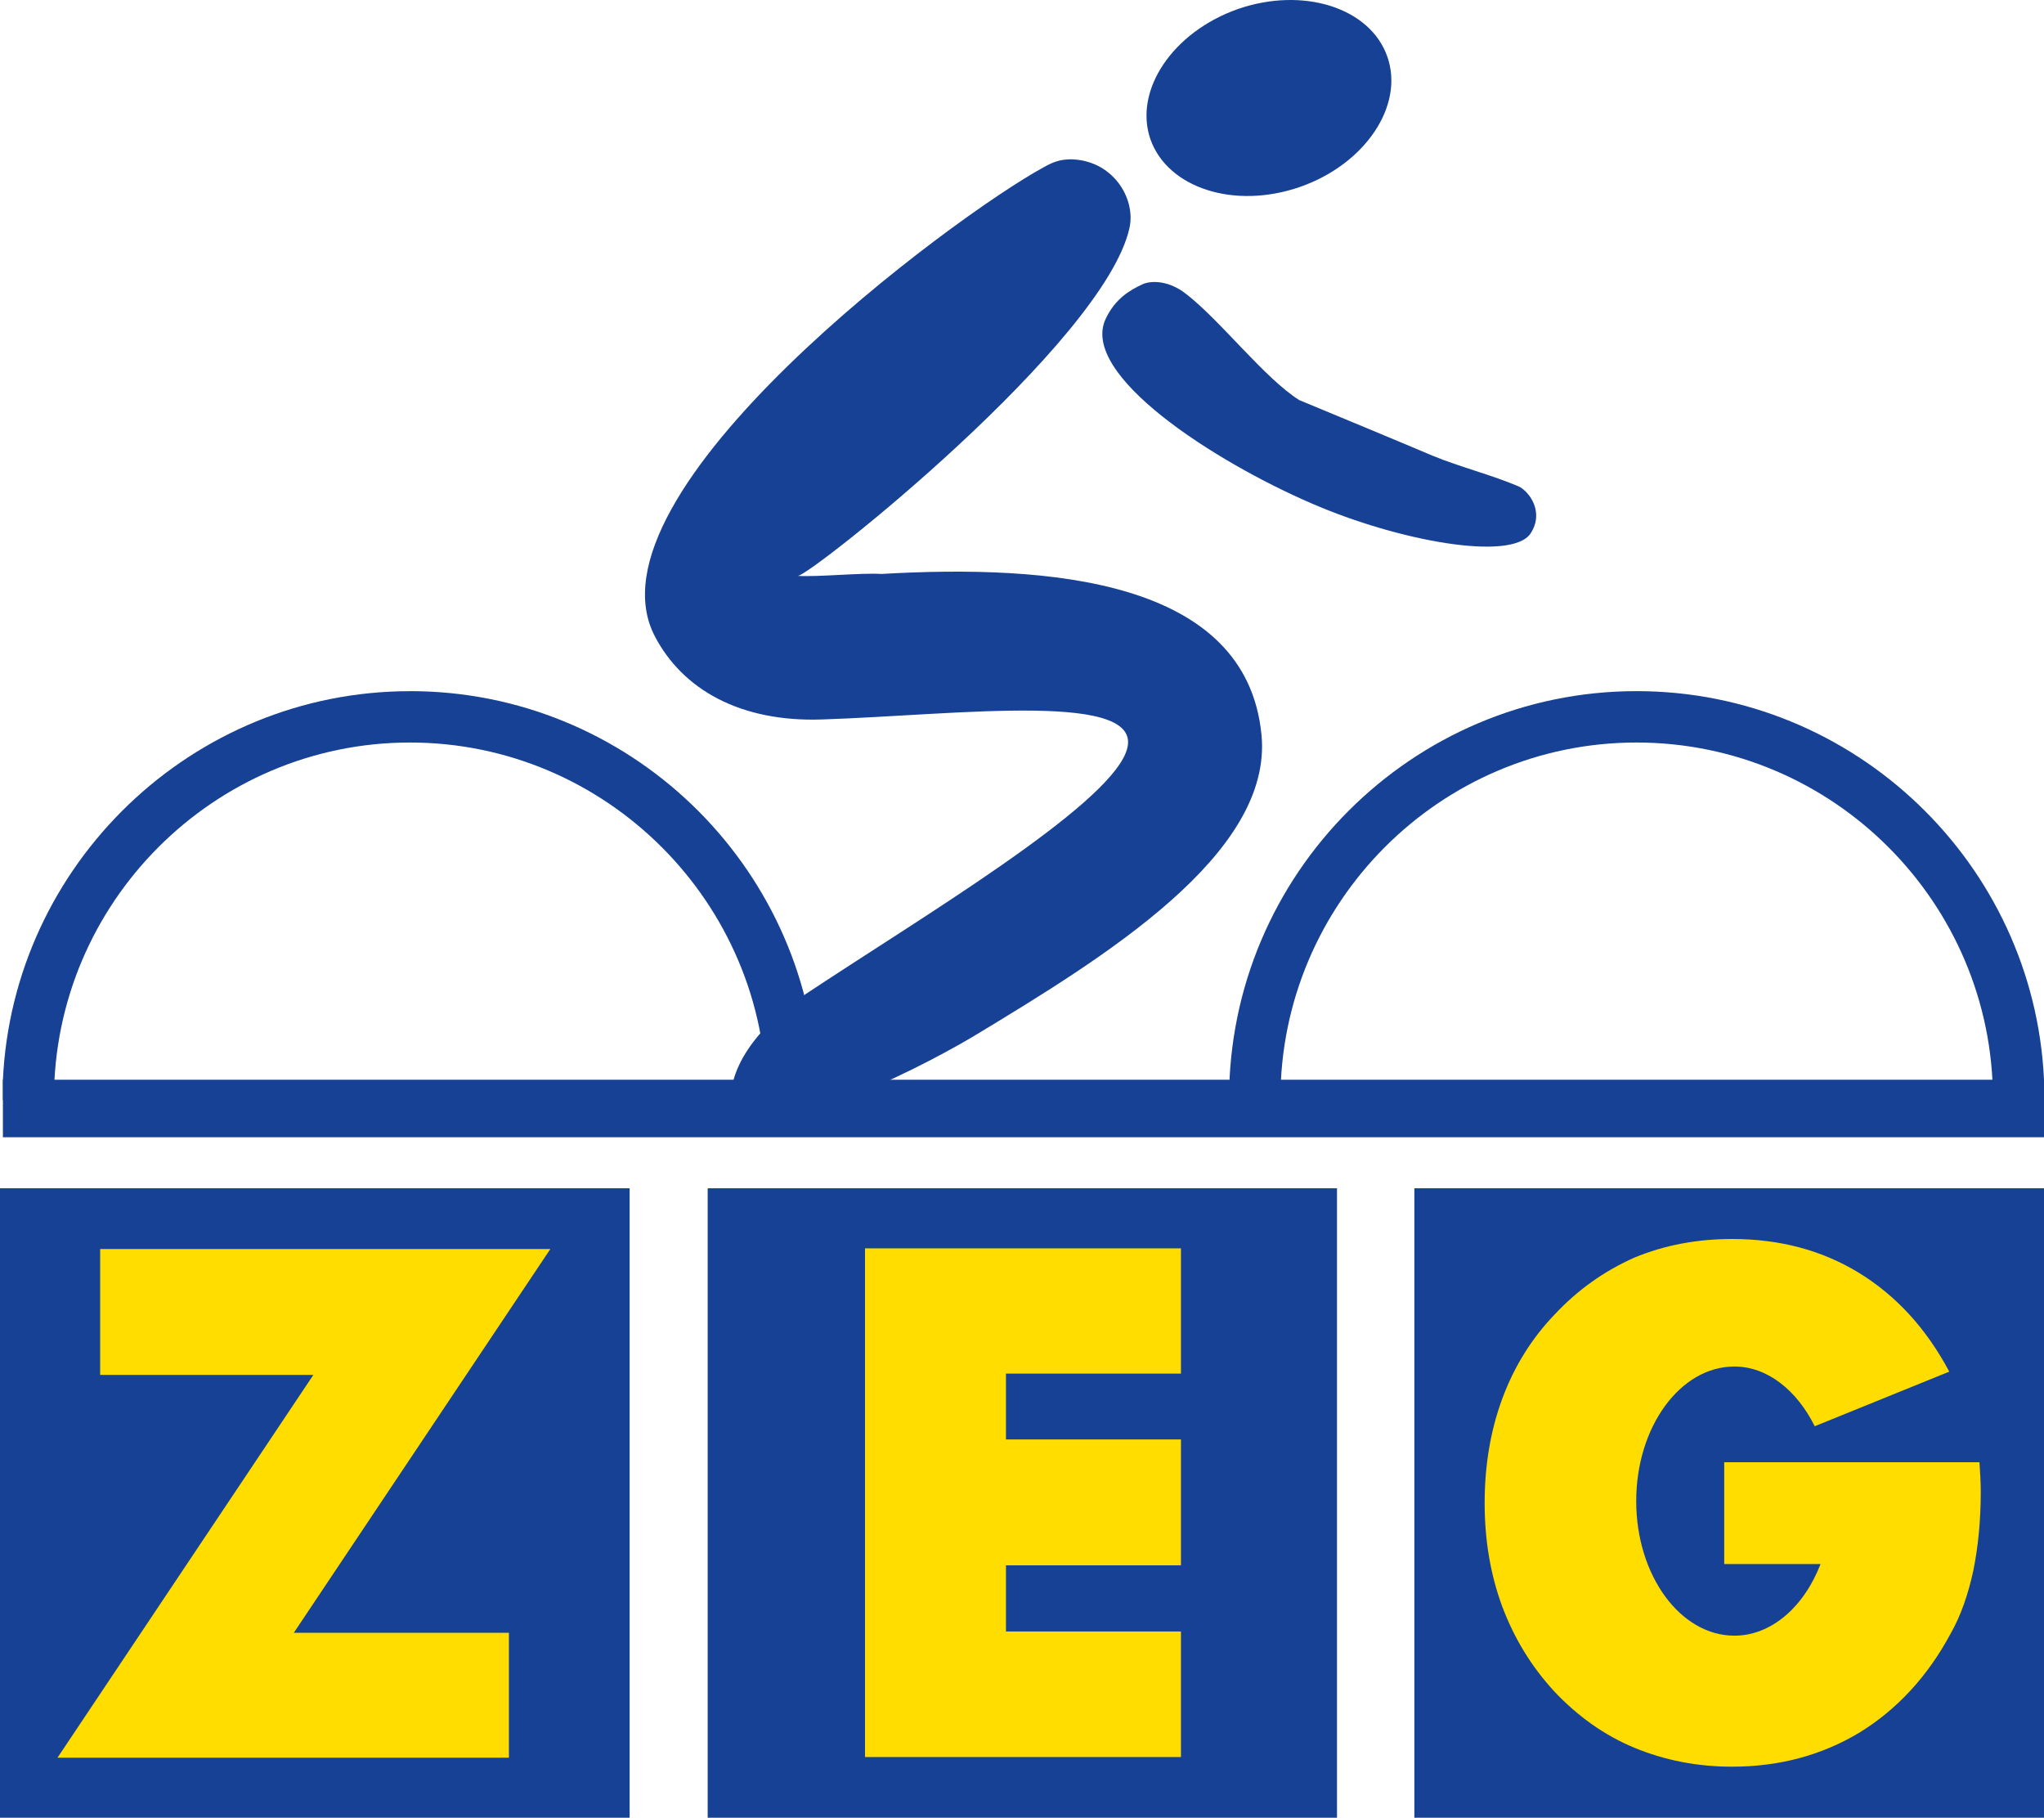
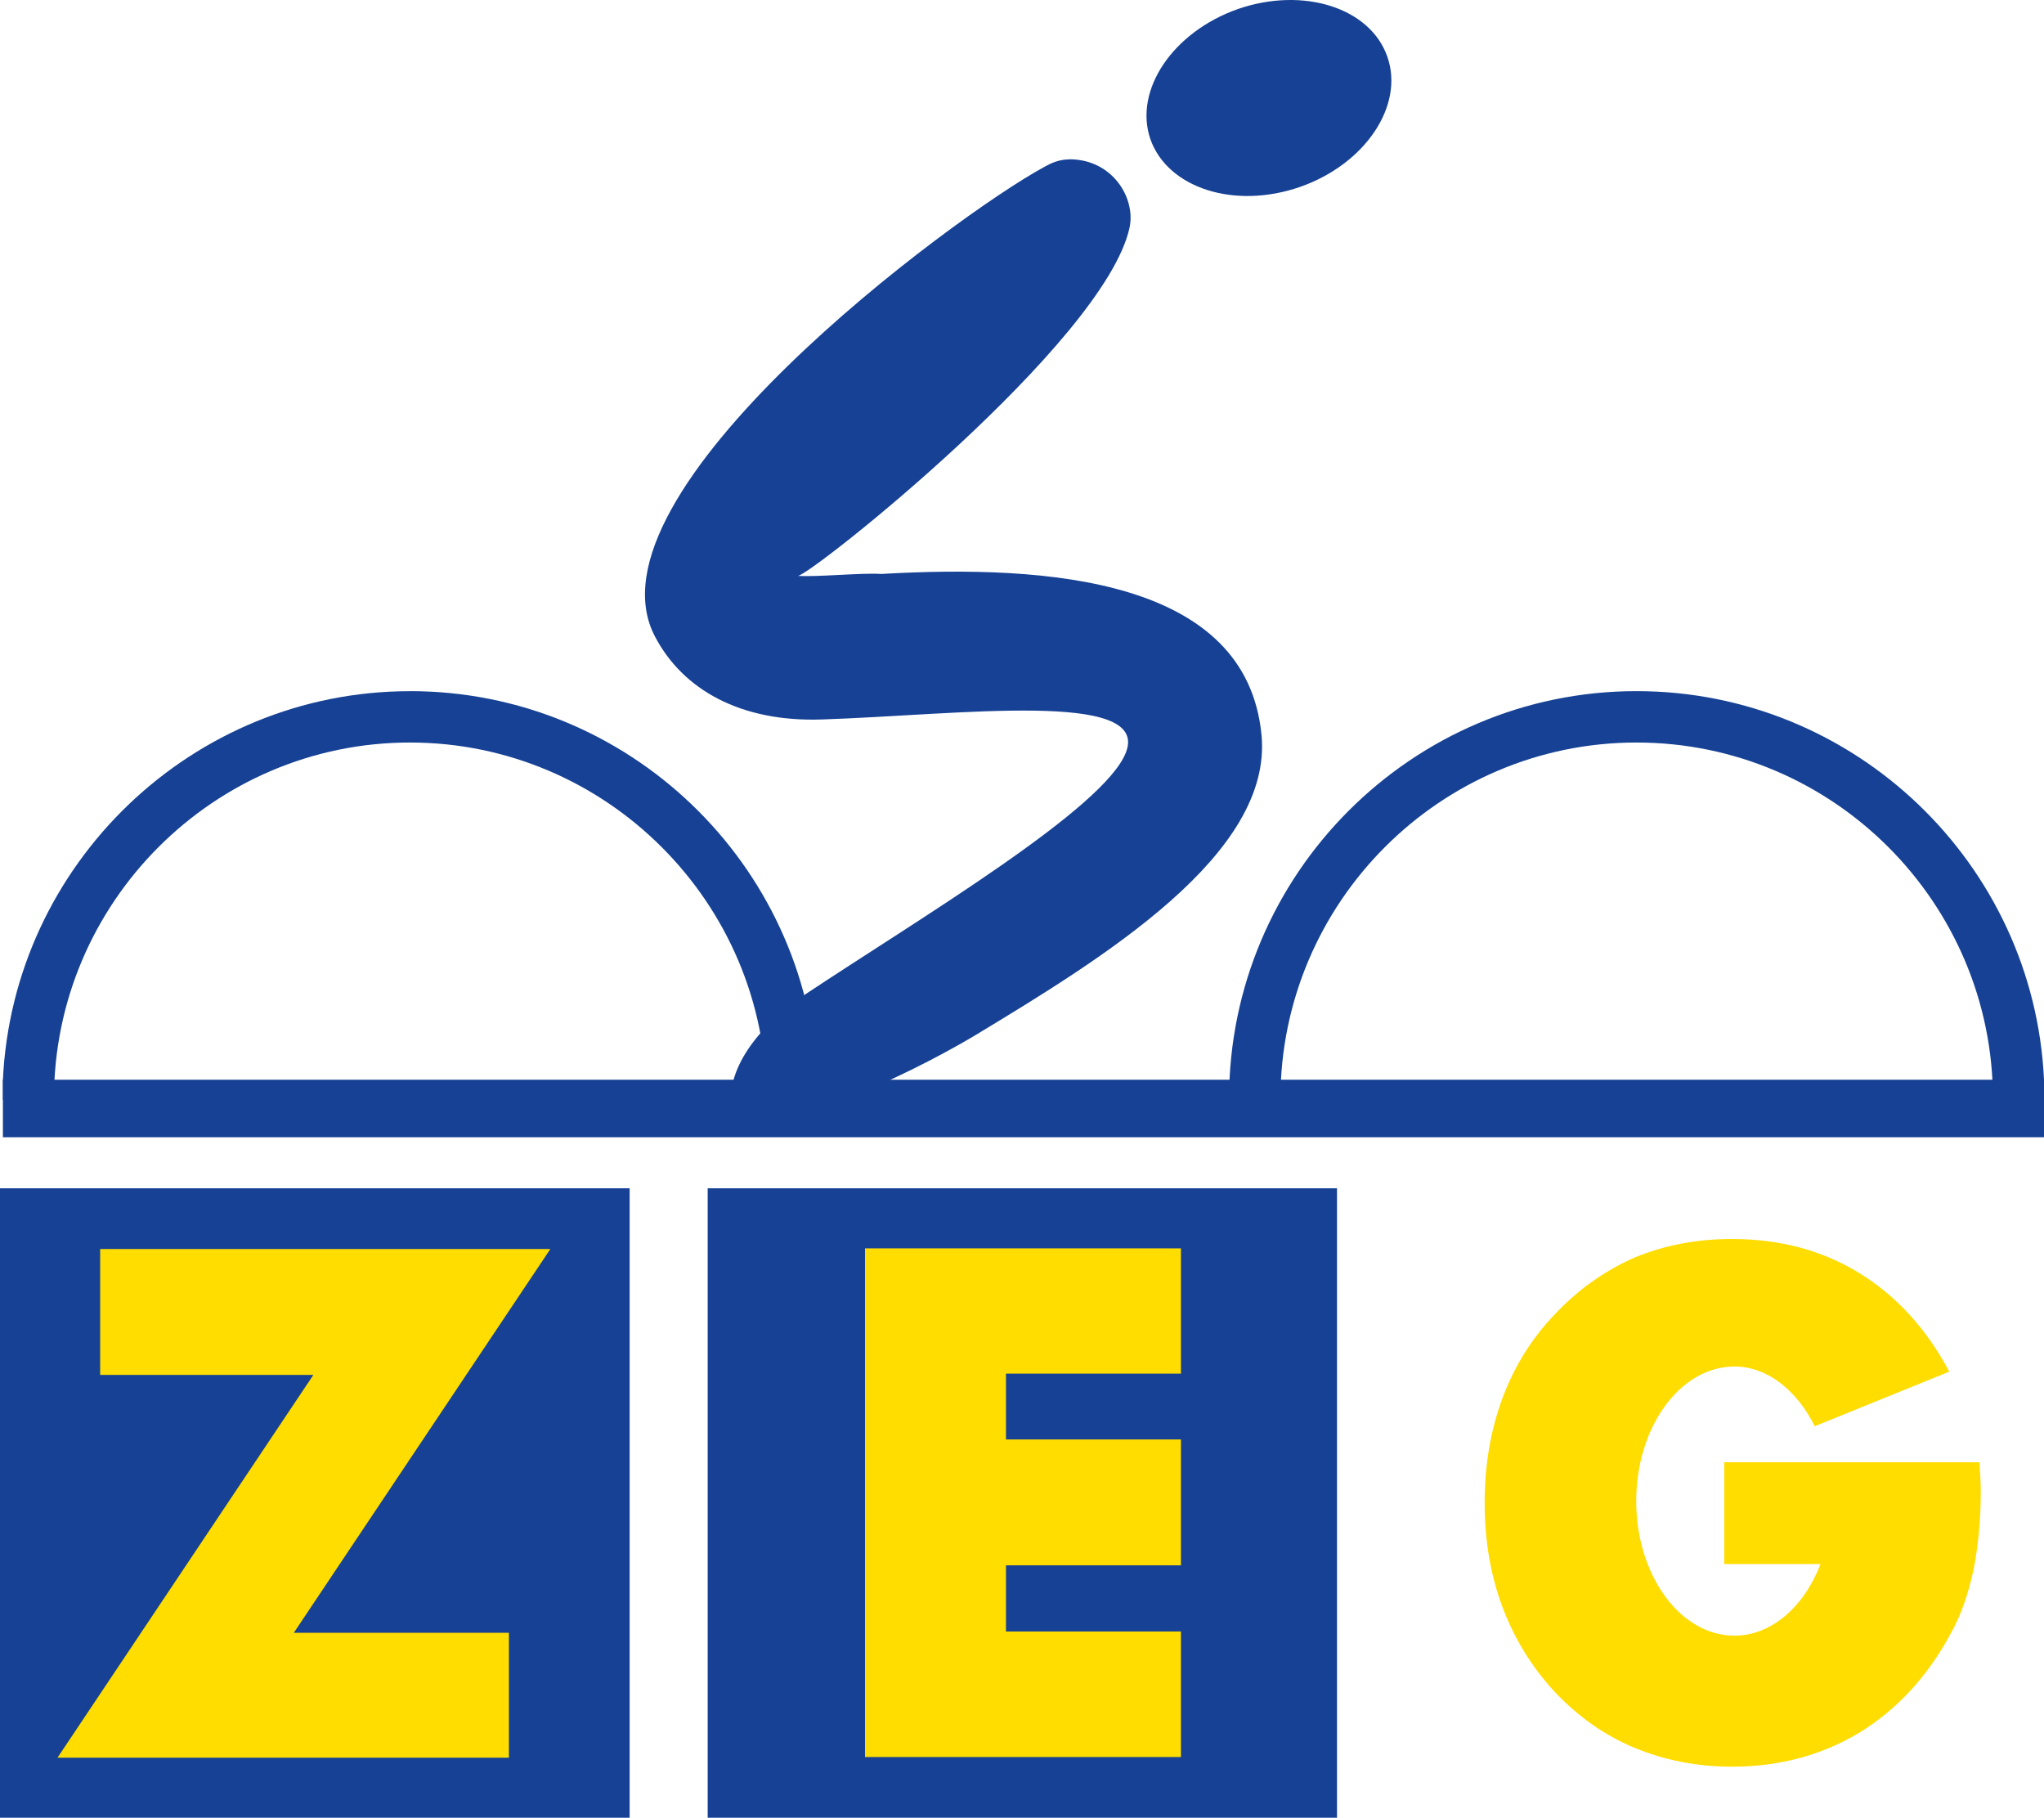
<svg xmlns="http://www.w3.org/2000/svg" id="a" viewBox="0 0 458.35 407.51">
  <defs>
    <style>.b{fill:#164194;}.c{fill:#fd0;}</style>
  </defs>
  <path class="b" d="M277.63,2.01c14.62-5.04,29.66-.29,33.48,10.73,3.82,10.94-4.97,24.05-19.58,29.16-14.69,5.11-29.66,.29-33.55-10.66-3.82-11.02,5.04-24.12,19.66-29.23h0Z" />
  <path class="b" d="M91.94,154.94c48.96,0,89.06,38.74,91.3,87.12v4.54h-11.38v-.22c0-43.99-35.93-79.92-79.92-79.92S12.1,202.39,12.1,246.38v.22H.65v-4.46c2.23-48.38,42.41-87.19,91.3-87.19h0Z" />
  <polygon class="b" points="0 266.39 141.19 266.39 141.19 407.51 0 407.51 0 266.39 0 266.39" />
  <polygon class="b" points="158.69 266.39 299.81 266.39 299.81 407.51 158.69 407.51 158.69 266.39 158.69 266.39" />
-   <polygon class="b" points="317.16 266.39 458.35 266.39 458.35 407.51 317.16 407.51 317.16 266.39 317.16 266.39" />
  <polygon class="b" points=".65 242.06 458.35 242.06 458.35 254.95 .65 254.95 .65 242.06 .65 242.06" />
  <path class="b" d="M239.83,35.71c9.58,0,14.9,8.64,13.46,15.34-5.62,25.7-71.64,78.05-74.38,78.05,4.54,.29,14.11-.72,18.72-.43,37.58-2.16,81.86,1.15,85.25,36.07,2.59,26.78-35.42,49.97-64.51,67.54-7.13,4.25-44.28,25.13-54.5,15.55-.72-10.08,8.5-19.44,16.7-24.91,25.92-17.21,67.18-41.69,71.93-54.29,5.4-14.04-37.51-8.35-68.11-7.34-18.43,.65-31.32-6.77-37.51-18.58-16.99-32.26,67.32-94.46,87.12-105.19,2.02-1.15,3.53-1.73,5.83-1.8h0Z" />
-   <path class="b" d="M256.39,63.64c2.3-.86,5.97-.5,9.36,2.09,7.7,5.83,17.86,19.15,25.63,23.98,7.99,3.31,21.89,9.07,29.88,12.46,6.12,2.52,13.32,4.32,19.37,6.91,2.38,1.22,5.69,5.76,2.59,10.51-4.25,6.34-29.59,1.73-49.03-6.7-21.89-9.43-52.27-28.94-46.22-41.47,2.09-4.39,5.26-6.34,8.42-7.78h0Z" />
  <path class="c" d="M443.88,327.81c.14,2.23,.29,4.39,.29,6.62,0,6.48-.58,12.24-1.66,17.64-1.15,5.33-2.81,10.15-5.11,14.18-5.18,9.65-12.1,17.06-20.45,22.18-8.42,5.04-17.86,7.63-28.58,7.63-7.78,0-15.12-1.44-21.89-4.25-6.77-2.81-12.67-7.06-17.86-12.53-5.26-5.69-9.07-12.02-11.74-19.08-2.66-7.2-3.96-14.9-3.96-23.26s1.3-16.2,3.96-23.4c2.66-7.2,6.62-13.54,11.74-18.86,5.19-5.54,11.09-9.72,17.86-12.74,6.77-2.81,14.11-4.18,21.89-4.18,10.73,0,20.16,2.52,28.44,7.56,8.35,5.11,15.12,12.46,20.3,22.18l-30.17,12.24c-3.96-7.99-10.58-13.39-18-13.39-12.17,0-22.03,13.54-22.03,30.17s9.86,30.17,22.03,30.17c8.28,0,15.62-6.48,19.3-16.06h-21.6v-22.82h57.24Z" />
  <path class="c" d="M193.97,393.91v-114.05h70.85v28.08h-39.24v14.76h39.24v28.22h-39.24v14.83h39.24v28.15h-70.85Z" />
  <path class="c" d="M114.12,394.05H12.89l57.38-85.82H22.46v-28.22H123.41l-57.53,86.04h48.24v28.01h0Z" />
  <path class="b" d="M366.98,154.94c48.96,0,89.13,38.74,91.37,87.12v4.54h-11.45v-.22c0-43.99-35.86-79.92-79.92-79.92s-79.85,35.93-79.85,79.92v.22h-11.52v-.22c0-50.4,41.04-91.44,91.37-91.44h0Z" />
</svg>